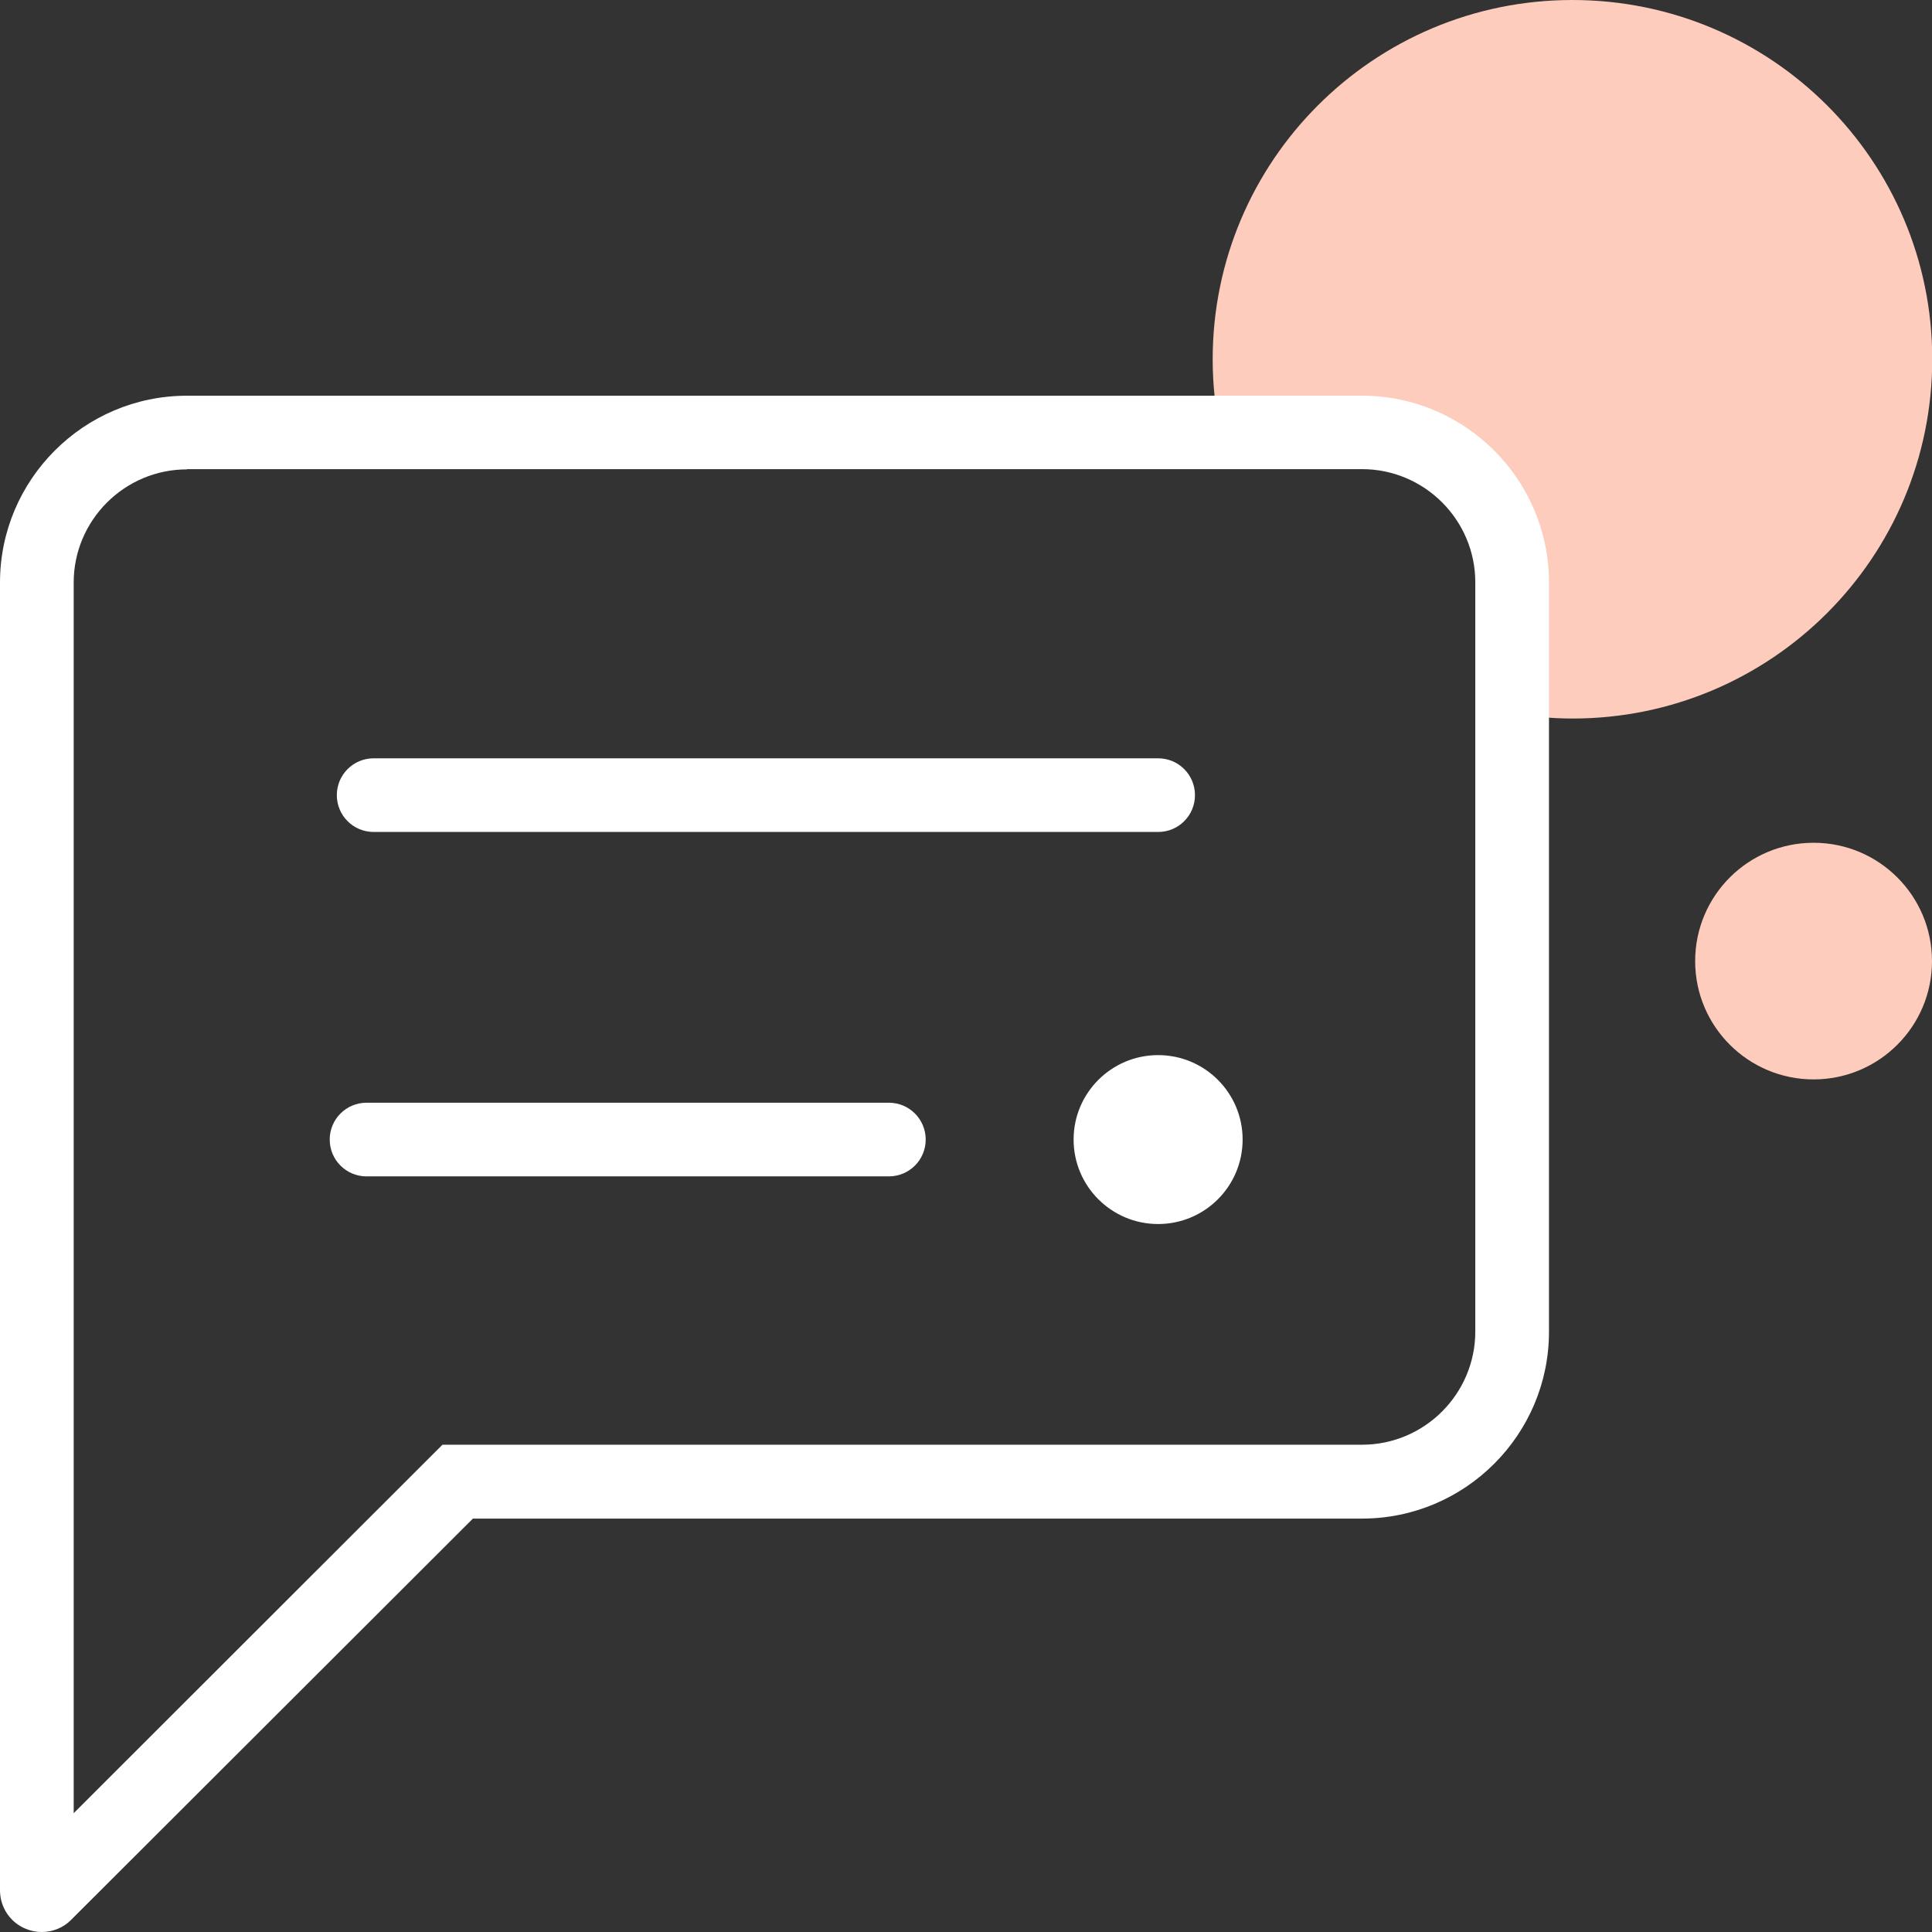
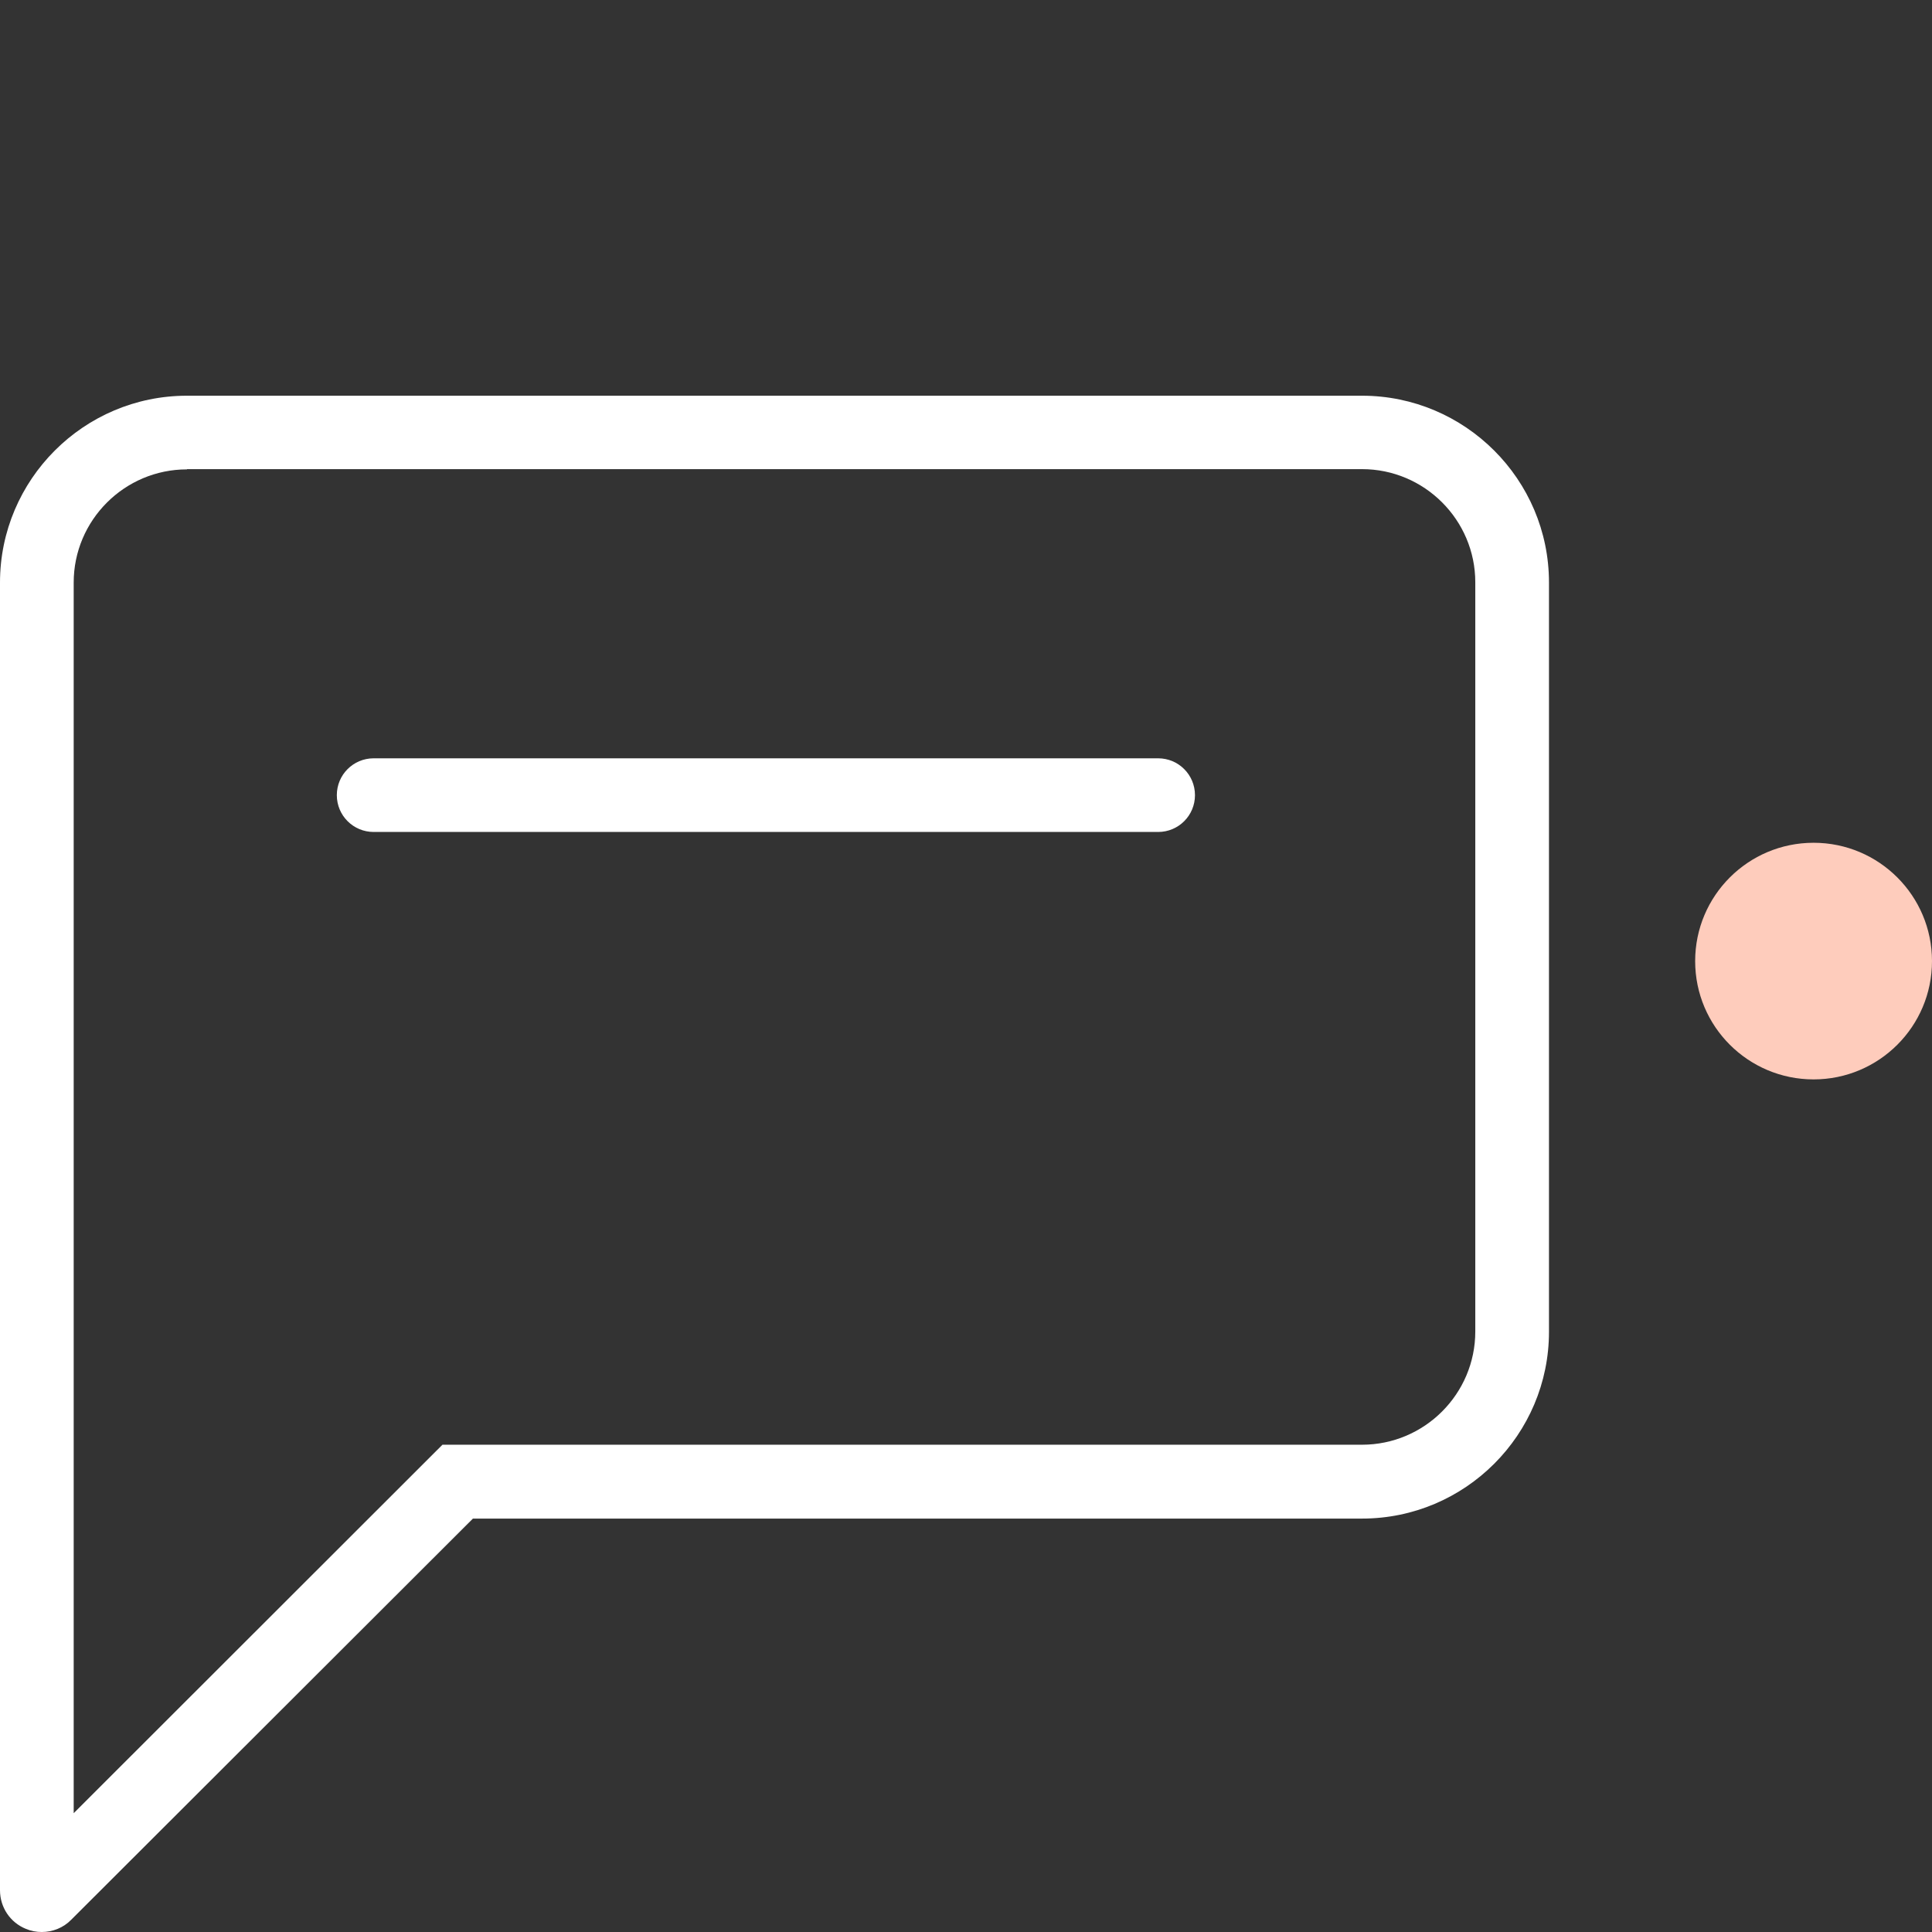
<svg xmlns="http://www.w3.org/2000/svg" width="56" height="56" viewBox="0 0 56 56" fill="none">
  <rect x="0" y="0" width="56" height="56" fill="#333333" stroke="none" />
-   <path d="M45.575 0C39.821 0 35.15 4.661 35.15 10.417C35.15 11.143 35.228 11.855 35.37 12.538H40.725C42.441 12.538 43.83 13.925 43.83 15.64V20.671C44.4 20.77 44.984 20.827 45.582 20.827C51.336 20.827 56.007 16.167 56.007 10.41C56.007 4.654 51.336 0 45.575 0Z" fill="#FECCBC" />
  <path d="M1.211 56C1.054 56 0.897 55.972 0.748 55.908C0.292 55.723 0 55.281 0 54.79V16.886C0 13.904 2.428 11.47 5.419 11.47H39.479C42.463 11.47 44.898 13.897 44.898 16.886V38.602C44.898 41.584 42.47 44.017 39.479 44.017H13.708L2.065 55.644C1.837 55.879 1.524 56 1.211 56ZM5.419 13.605C3.61 13.605 2.136 15.078 2.136 16.886V52.556L12.825 41.876H39.479C41.288 41.876 42.762 40.403 42.762 38.595V16.878C42.762 15.071 41.288 13.598 39.479 13.598H5.419V13.605Z" fill="white" />
  <path d="M33.569 24.115H10.831C10.24 24.115 9.763 23.638 9.763 23.048C9.763 22.457 10.24 21.98 10.831 21.98H33.569C34.16 21.98 34.637 22.457 34.637 23.048C34.637 23.638 34.16 24.115 33.569 24.115Z" fill="white" />
-   <path d="M25.764 34.098H10.625C10.034 34.098 9.557 33.621 9.557 33.031C9.557 32.44 10.034 31.963 10.625 31.963H25.764C26.355 31.963 26.832 32.44 26.832 33.031C26.832 33.621 26.355 34.098 25.764 34.098Z" fill="white" />
-   <path d="M33.569 35.479C34.922 35.479 36.018 34.383 36.018 33.031C36.018 31.679 34.922 30.583 33.569 30.583C32.216 30.583 31.119 31.679 31.119 33.031C31.119 34.383 32.216 35.479 33.569 35.479Z" fill="white" />
  <path d="M52.568 31.287C54.463 31.287 56 29.752 56 27.858C56 25.963 54.463 24.428 52.568 24.428C50.672 24.428 49.135 25.963 49.135 27.858C49.135 29.752 50.672 31.287 52.568 31.287Z" fill="#FECCBC" />
</svg>